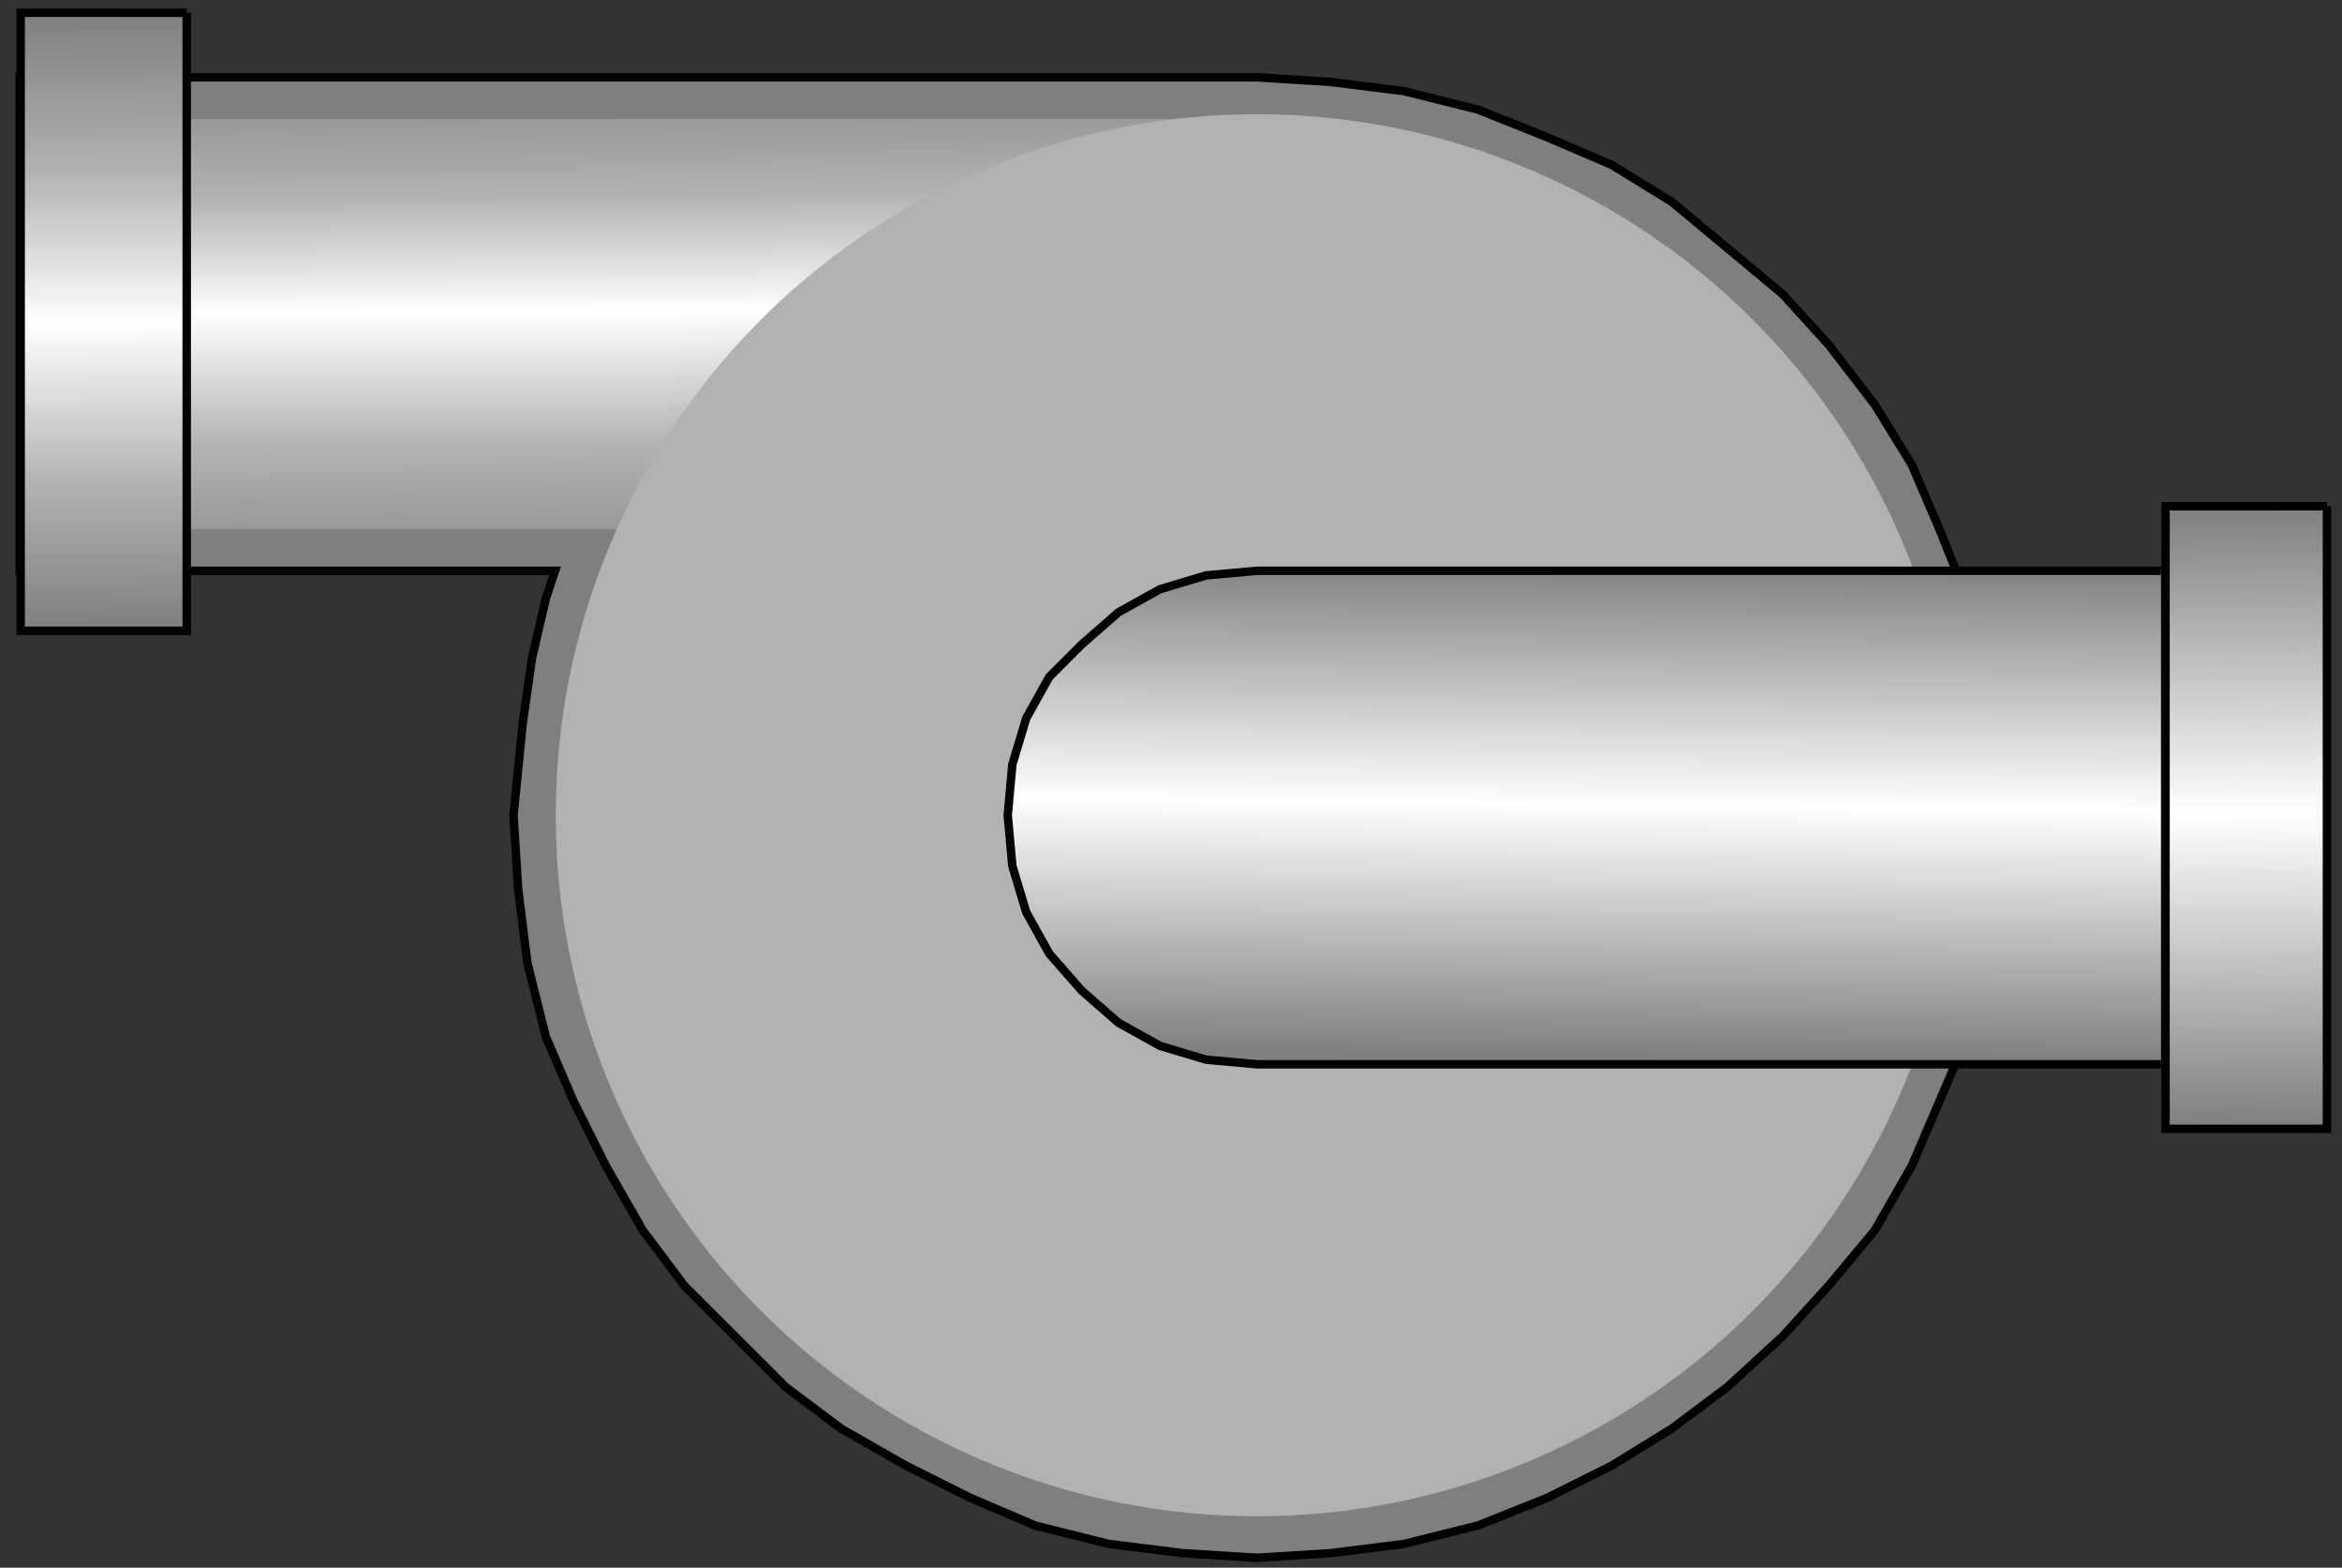
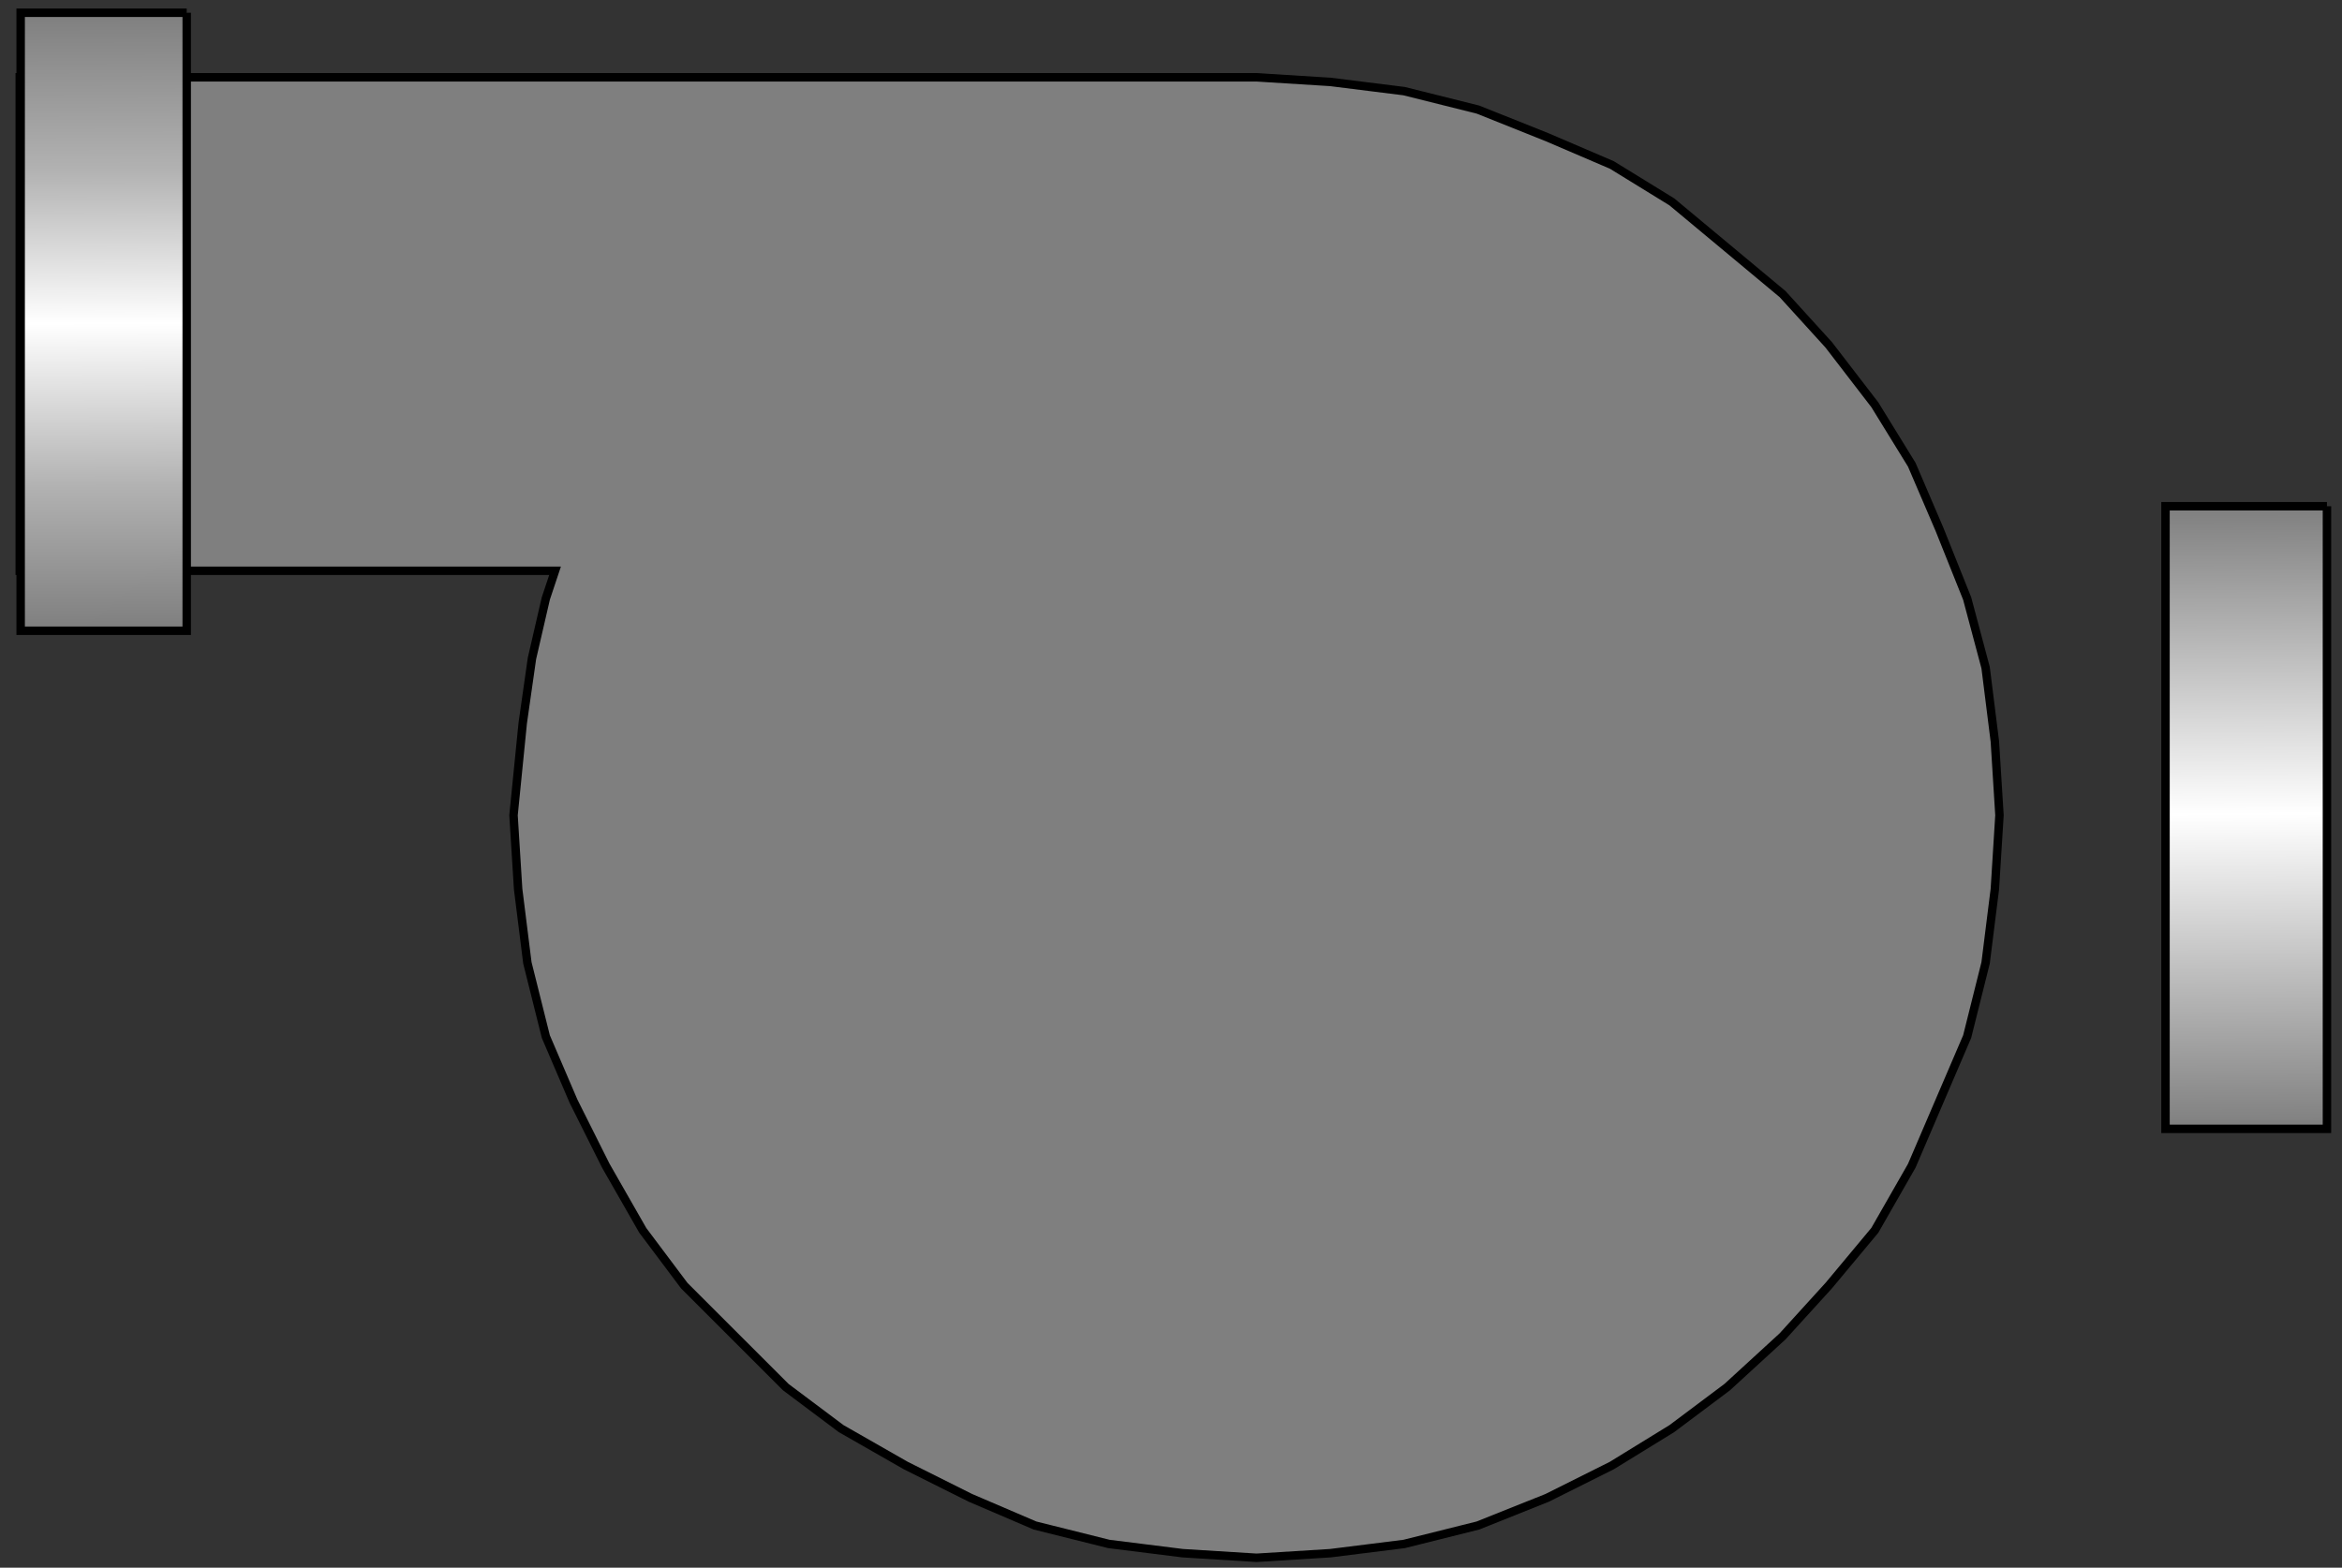
<svg xmlns="http://www.w3.org/2000/svg" xmlns:ns1="http://sodipodi.sourceforge.net/DTD/sodipodi-0.dtd" xmlns:ns2="http://www.inkscape.org/namespaces/inkscape" version="1.1" id="svg2" ns1:docname="Pumps1028.svg" ns2:version="0.48.3.1 r9886" x="0px" y="0px" width="138.667px" height="92.834px" viewBox="2.875 3.342 138.667 92.834" enable-background="new 2.875 3.342 138.667 92.834" xml:space="preserve">
  <rect x="2.875" y="3.342" width="138.667" height="92.834" fill="#333333" stroke="none" />
  <ns1:namedview id="namedview60" ns2:current-layer="svg2" ns2:window-y="-8" ns2:window-x="-8" ns2:window-height="848" ns2:window-width="1440" ns2:pageshadow="2" ns2:pageopacity="0" bordercolor="#666666" pagecolor="#ffffff" ns2:cy="30.237969" ns2:cx="170.34716" guidetolerance="10" gridtolerance="10" ns2:zoom="1.8939849" objecttolerance="10" showgrid="false" borderopacity="1" ns2:window-maximized="1">
	</ns1:namedview>
  <path id="path4" ns2:connector-curvature="0" fill="#7F7F7F" stroke="#000000" stroke-width="0.5" d="M35.739,37.143H4.044  V7.92h73.227l4.371,0.273l4.371,0.546l4.372,1.093l4.099,1.638l3.825,1.639l3.552,2.186l3.279,2.73l3.278,2.731l2.732,3.004  l2.732,3.551l2.187,3.55l1.639,3.824l1.64,4.097l1.093,4.097l0.547,4.369l0.273,4.37l-0.273,4.369l-0.547,4.37l-1.093,4.369  l-1.64,3.824l-1.639,3.823l-2.187,3.823l-2.732,3.277l-2.732,3.004l-3.278,3.005l-3.279,2.458l-3.552,2.185l-3.825,1.912  l-4.099,1.639l-4.372,1.092l-4.371,0.547l-4.371,0.272l-4.373-0.272l-4.371-0.547l-4.372-1.092l-3.825-1.639l-3.825-1.912  l-3.825-2.185l-3.279-2.458l-3.006-3.005l-3.005-3.004l-2.459-3.277l-2.186-3.823l-1.913-3.823l-1.639-3.824L34.1,60.357  l-0.547-4.37l-0.273-4.369l0.546-5.462l0.546-3.824l0.82-3.55L35.739,37.143z" />
  <linearGradient id="path6_1_" gradientUnits="userSpaceOnUse" x1="755.999" y1="-948.491" x2="756.628" y2="-1037.034" gradientTransform="matrix(0.273 0 0 -0.273 -161.056 -248.659)">
    <stop offset="0" style="stop-color:#999999" />
    <stop offset="0.188" style="stop-color:#B2B2B2" />
    <stop offset="0.472" style="stop-color:#FFFFFF" />
    <stop offset="0.804" style="stop-color:#B2B2B2" />
    <stop offset="1" style="stop-color:#999999" />
  </linearGradient>
-   <path id="path6" ns2:connector-curvature="0" fill="url(#path6_1_)" d="M77.291,10.378H13.707v24.307h63.583V10.378z" />
-   <circle id="circle16" fill="#B2B2B2" cx="77.291" cy="51.617" r="41.512" />
+   <path id="path6" ns2:connector-curvature="0" fill="url(#path6_1_)" d="M77.291,10.378H13.707v24.307V10.378z" />
  <linearGradient id="path30_1_" gradientUnits="userSpaceOnUse" x1="944.679" y1="-1044.703" x2="943.422" y2="-1152.191" gradientTransform="matrix(0.273 0 0 -0.273 -161.056 -248.659)">
    <stop offset="0" style="stop-color:#7F7F7F" />
    <stop offset="0.492" style="stop-color:#FFFFFF" />
    <stop offset="1" style="stop-color:#7F7F7F" />
  </linearGradient>
-   <path id="path30" fill="url(#path30_1_)" stroke="#000000" stroke-width="0.5" d="M130.82,37.143H77.291l-3.004,0.272l-2.731,0.819  l-2.458,1.366l-2.185,1.911L65,43.424l-1.366,2.458l-0.819,2.73l-0.273,3.005l0.273,3.004l0.819,2.731L65,59.811l1.912,2.185  l2.185,1.911l2.458,1.366l2.731,0.819l3.004,0.272h53.529" />
  <linearGradient id="path44_1_" gradientUnits="userSpaceOnUse" x1="622.476" y1="-925.994" x2="622.971" y2="-1059.388" gradientTransform="matrix(0.273 0 0 -0.273 -161.056 -248.659)">
    <stop offset="0" style="stop-color:#7F7F7F" />
    <stop offset="0.255" style="stop-color:#B2B2B2" />
    <stop offset="0.504" style="stop-color:#FFFFFF" />
    <stop offset="0.768" style="stop-color:#B2B2B2" />
    <stop offset="1" style="stop-color:#7F7F7F" />
  </linearGradient>
  <path id="path44" fill="url(#path44_1_)" stroke="#000000" stroke-width="0.5" d="M13.93,4.097H4.098v36.596h9.832V4.097" />
  <linearGradient id="path58_1_" gradientUnits="userSpaceOnUse" x1="1086.897" y1="-1033.143" x2="1087.552" y2="-1167.699" gradientTransform="matrix(0.273 0 0 -0.273 -161.056 -248.659)">
    <stop offset="0" style="stop-color:#7F7F7F" />
    <stop offset="0.494" style="stop-color:#FFFFFF" />
    <stop offset="1" style="stop-color:#7F7F7F" />
  </linearGradient>
  <path id="path58" fill="url(#path58_1_)" stroke="#000000" stroke-width="0.5" d="M140.651,33.319h-9.559v36.87h9.559V33.319" />
</svg>